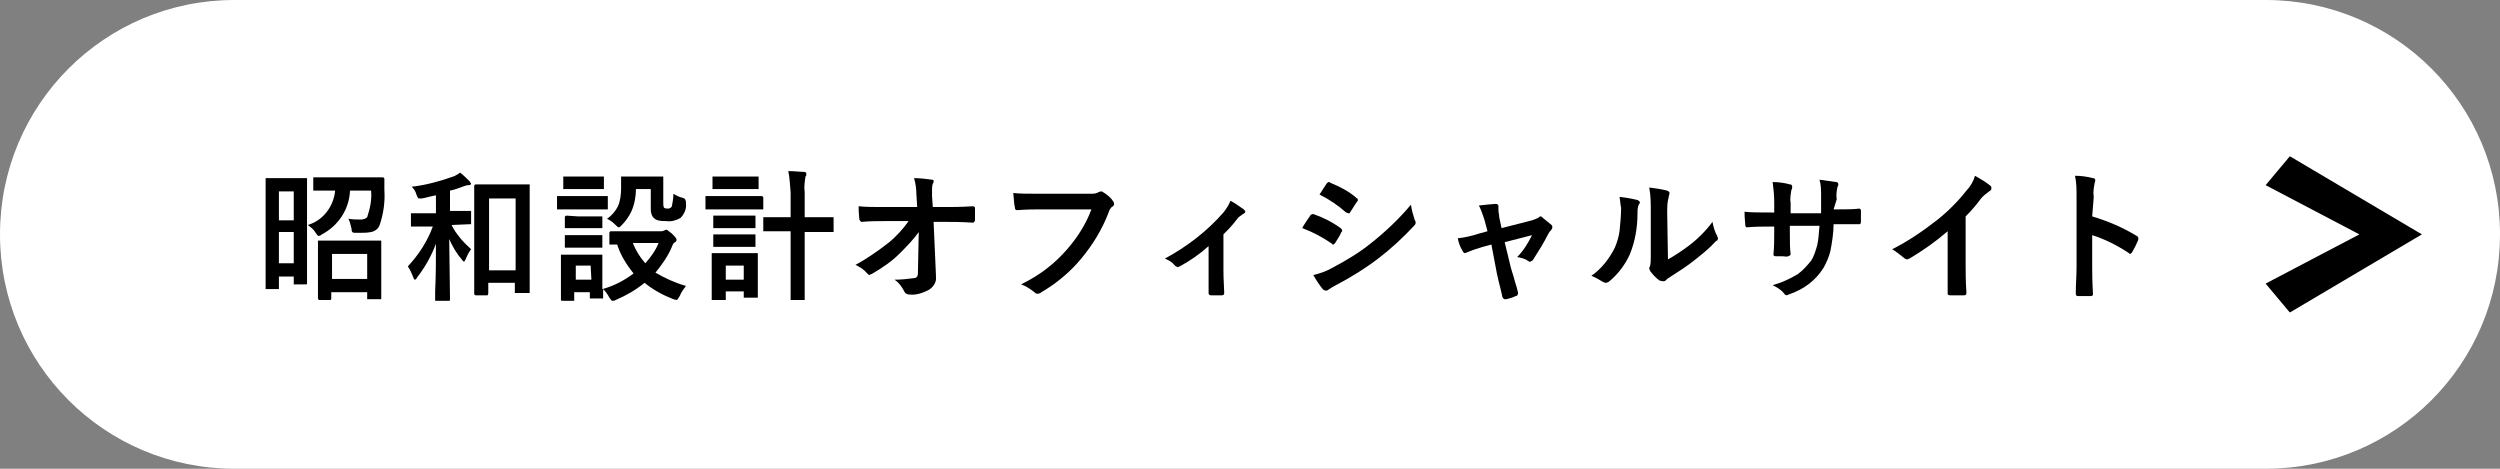
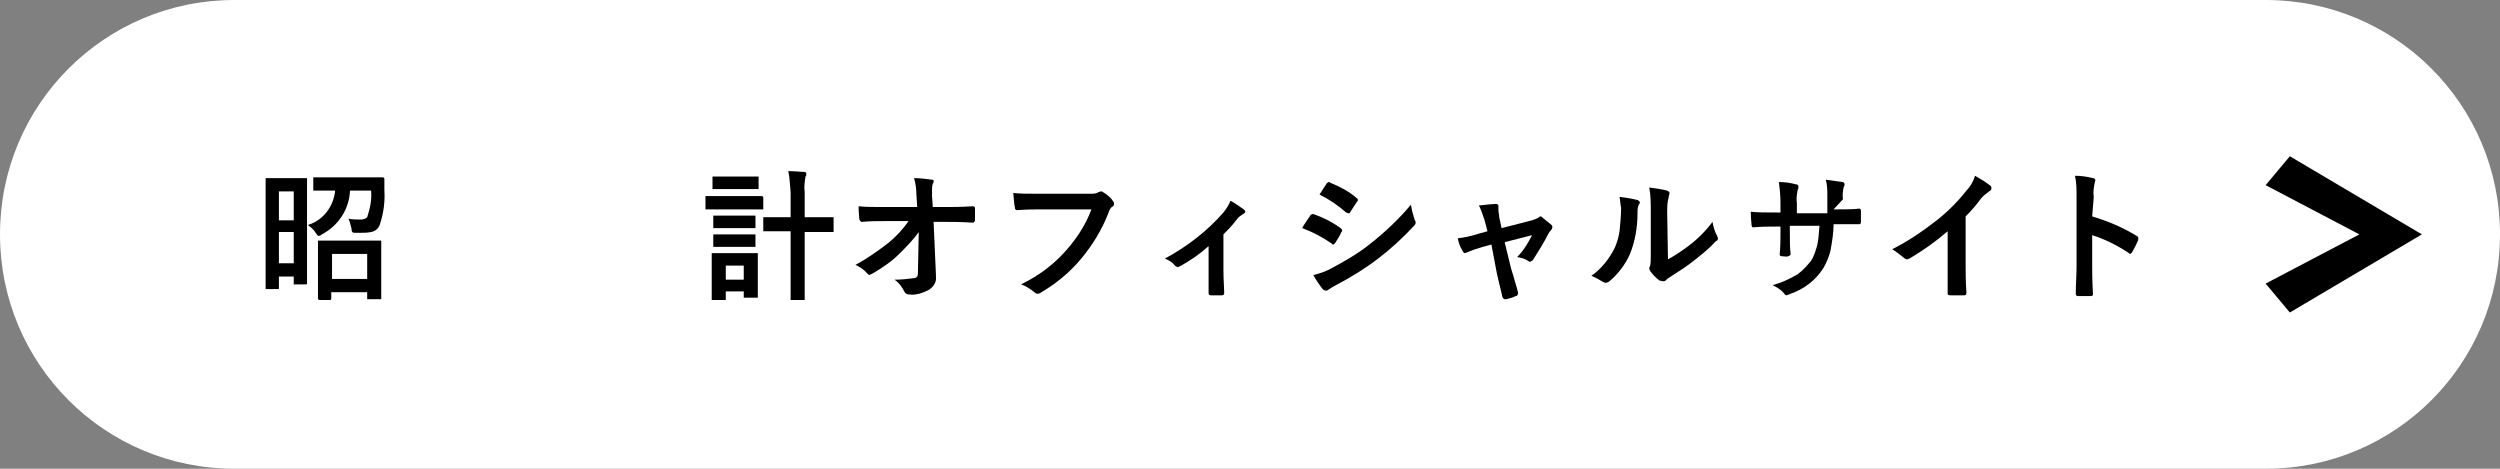
<svg xmlns="http://www.w3.org/2000/svg" version="1.1" id="レイヤー_1" x="0px" y="0px" viewBox="0 0 320 60" style="enable-background:new 0 0 320 60;" xml:space="preserve">
  <rect x="0" y="0" width="320" height="60" fill="#808080" stroke="none" />
  <style type="text/css">
	.st0{fill:#FFFFFF;}
	.st1{fill-rule:evenodd;clip-rule:evenodd;}
</style>
  <g id="レイヤー_2_1_">
    <g id="Footer">
      <g>
        <path class="st0" d="M30,0h260c16.6,0,30,13.4,30,30l0,0c0,16.6-13.4,30-30,30H30C13.4,60,0,46.6,0,30l0,0C0,13.4,13.4,0,30,0z" />
        <g>
          <path d="M39.3,36.2c0,0.1,0,0.2-0.1,0.2h-0.1h-1.3c-0.1,0-0.2,0-0.2,0s0-0.1,0-0.2v-0.8h-1.9v1.4c0,0.1,0,0.1,0,0.2      c0,0-0.1,0-0.2,0h-1.3c-0.1,0-0.2,0-0.2,0c0-0.1,0-0.1,0-0.2v-5.9v-3.4V23c0-0.1,0-0.1,0-0.2c0.1,0,0.1,0,0.2,0h1.6h1.7h1.6      c0.1,0,0.2,0,0.2,0c0,0.1,0,0.1,0,0.2v3.8v3.7V36.2z M37.6,24.5h-1.9v3.7h1.9V24.5z M35.7,33.7h1.9v-4h-1.9V33.7z M47.5,24.4      h-2.7c-0.1,2.4-1.5,4.5-3.6,5.6c-0.1,0.1-0.3,0.2-0.4,0.2c-0.1,0-0.2-0.1-0.4-0.4c-0.2-0.4-0.6-0.7-1-1c2-0.6,3.3-2.4,3.5-4.4      h-0.3h-2.3c-0.1,0-0.1,0-0.2,0c0,0,0-0.1,0-0.2v-1.3c0-0.1,0-0.1,0-0.2c0,0,0.1,0,0.2,0h2.3h4.1H49c0.1,0,0.2,0.1,0.2,0.2      c0,0,0,0,0,0.1c0,0.2,0,0.4,0,0.7c0,0.4,0,0.6,0,0.6c0.1,1.5-0.1,3-0.6,4.5c-0.2,0.5-0.6,0.8-1.1,0.9s-1,0.1-1.4,0.1      c-0.1,0-0.3,0-0.4,0c-0.1,0-0.1,0-0.2,0c-0.2,0-0.3,0-0.4-0.1C45,29.6,45,29.4,45,29.3c-0.1-0.4-0.2-0.9-0.4-1.3      c0.5,0.1,1.1,0.1,1.6,0.1c0.3,0,0.6-0.1,0.8-0.3C47.4,26.6,47.6,25.5,47.5,24.4L47.5,24.4z M42.3,38.4h-1.4      c-0.1,0-0.2-0.1-0.2-0.2v-3.3v-1.6V31c0-0.1,0-0.1,0-0.2h0.1H43h3.4h2.2c0.1,0,0.2,0,0.2,0c0,0.1,0,0.1,0,0.2v2v1.8v3.3      c0,0.1,0,0.2,0,0.2c-0.1,0-0.1,0-0.2,0h-1.4c-0.1,0-0.1,0-0.2,0c0-0.1,0-0.1,0-0.2v-0.7h-4.6v0.8C42.4,38.3,42.4,38.3,42.3,38.4      C42.4,38.4,42.3,38.4,42.3,38.4z M42.5,32.5v3.2H47v-3.2H42.5z" />
-           <path d="M57.8,28.8L57.8,28.8c0.6,1.2,1.5,2.2,2.5,3.1c-0.3,0.4-0.5,0.8-0.7,1.3c-0.1,0.2-0.2,0.3-0.2,0.3s-0.2-0.1-0.3-0.3      c-0.7-0.8-1.2-1.7-1.6-2.6l0.1,7.7c0,0.1,0,0.2-0.1,0.2l0,0h-1.6c-0.1,0-0.2,0-0.2,0v-0.1c0,0,0-0.4,0-1.1      c0.1-2.1,0.1-4.2,0.1-6.1c-0.6,1.6-1.4,3-2.4,4.3c-0.1,0.2-0.2,0.3-0.3,0.3s-0.1-0.1-0.2-0.3c-0.2-0.5-0.4-1-0.7-1.4      c1.4-1.5,2.5-3.2,3.2-5.1h-0.5h-2.1c-0.1,0-0.1,0-0.2,0c0,0,0-0.1,0-0.2v-1.3c0-0.1,0-0.1,0-0.2c0.1,0,0.1,0,0.2,0h2.1h0.9V25      c-0.6,0.1-1.2,0.3-1.8,0.4c-0.1,0-0.2,0-0.3,0s-0.2,0-0.2-0.1c-0.1-0.1-0.1-0.2-0.2-0.4c-0.1-0.4-0.3-0.7-0.6-1      c1.8-0.2,3.6-0.7,5.3-1.3c0.3-0.1,0.6-0.3,0.9-0.5c0.4,0.3,0.8,0.7,1.2,1.1c0.1,0.1,0.1,0.2,0.2,0.3c0,0.1-0.1,0.2-0.3,0.2      c-0.3,0-0.5,0.1-0.8,0.2c-0.5,0.2-1.1,0.4-1.6,0.5V27H58h2.1c0.1,0,0.2,0,0.2,0s0,0.1,0,0.2v1.3c0,0.1,0,0.1,0,0.2      c-0.1,0-0.1,0-0.2,0L57.8,28.8z M62.4,37.8h-1.5c-0.1,0-0.2-0.1-0.2-0.2v-6v-3.3v-4.5c0-0.1,0.1-0.2,0.2-0.2h2h2.7h2      c0.1,0,0.1,0,0.2,0c0,0.1,0,0.1,0,0.2v3.9v3.8v5.8c0,0.1,0,0.1,0,0.2c-0.1,0-0.1,0-0.2,0h-1.5c-0.1,0-0.1,0-0.2,0      c0,0,0-0.1,0-0.2v-1.1h-3.4v1.3C62.5,37.6,62.5,37.7,62.4,37.8C62.5,37.8,62.5,37.8,62.4,37.8z M62.6,25.4v9.2H66v-9.2      L62.6,25.4z" />
-           <path d="M73.4,25.1h2.3h1.9c0.1,0,0.1,0,0.2,0c0,0,0,0.1,0,0.2v1.3c0,0.1,0,0.2,0,0.2s-0.1,0-0.2,0h-1.9h-2.3h-1.9      c-0.1,0-0.2,0-0.2,0c0-0.1,0-0.1,0-0.2v-1.3c0-0.1,0-0.1,0-0.2c0.1,0,0.1,0,0.2,0H73.4z M87.8,36.6c-0.3,0.4-0.6,0.8-0.8,1.3      c-0.2,0.3-0.3,0.5-0.4,0.5s-0.3-0.1-0.4-0.1c-1.3-0.5-2.6-1.2-3.7-2.1c-1.1,0.9-2.3,1.6-3.7,2.2c-0.1,0.1-0.3,0.1-0.4,0.1      s-0.2-0.1-0.4-0.4c-0.2-0.4-0.5-0.8-0.8-1.1c0,0.3,0,0.6,0,0.8s0,0.2,0,0.2c0,0.1,0,0.1,0,0.2c0,0-0.1,0-0.2,0h-1.3      c-0.1,0-0.2,0-0.2,0s0-0.1,0-0.2v-0.6h-2v0.9c0,0.1,0,0.2,0,0.2c-0.1,0-0.1,0-0.2,0H72c-0.1,0-0.2,0-0.2-0.1v-0.1v-2.7v-1.1      v-1.7c0-0.1,0-0.2,0-0.2c0.1,0,0.1,0,0.2,0h1.6h1.6h1.7c0.1,0,0.2,0,0.2,0c0,0.1,0,0.1,0,0.2v1.4V37c1.5-0.4,2.8-1.1,4-2      c-0.9-1.1-1.7-2.4-2.1-3.7h-0.8c-0.1,0-0.2,0-0.2,0c0-0.1,0-0.1,0-0.2v-1.3c0-0.1,0.1-0.2,0.2-0.2h2.2h4.2c0.1,0,0.3,0,0.4-0.1      c0.1,0,0.2-0.1,0.3-0.1c0.1,0,0.3,0.2,0.7,0.5c0.4,0.4,0.6,0.6,0.6,0.8c0,0.1-0.1,0.3-0.2,0.3c-0.2,0.1-0.3,0.3-0.4,0.6      c-0.5,1.2-1.3,2.3-2.1,3.3C85.1,35.6,86.4,36.2,87.8,36.6z M73.9,22.6h1.6h1.6c0.1,0,0.2,0,0.2,0s0,0.1,0,0.2V24      c0,0.1,0,0.2,0,0.2c-0.1,0-0.1,0-0.2,0h-1.6h-1.6h-1.6c-0.1,0-0.2,0-0.2,0c0-0.1,0-0.1,0-0.2v-1.2c0-0.1,0-0.1,0-0.2      c0.1,0,0.1,0,0.2,0L73.9,22.6z M74,27.7h1.4h1.5c0.1,0,0.2,0,0.2,0v0.1V29c0,0.1,0,0.1,0,0.2c-0.1,0-0.1,0-0.2,0h-1.5H74h-1.5      c-0.1,0-0.1,0-0.2,0c0,0,0-0.1,0-0.2v-1.2c0-0.1,0.1-0.2,0.2-0.2L74,27.7z M74,30.1h1.4h1.5c0.1,0,0.2,0,0.2,0s0,0.1,0,0.2v1.2      c0,0.1,0,0.2,0,0.2c-0.1,0-0.1,0-0.2,0h-1.5H74h-1.5c-0.1,0-0.1,0-0.2,0c0-0.1,0-0.1,0-0.2v-1.2c0-0.1,0-0.2,0-0.2s0.1,0,0.2,0      H74z M75.6,34h-1.9v1.8h2L75.6,34z M77.7,28c0.6-0.4,1.1-1,1.4-1.6c0.3-0.7,0.4-1.5,0.4-2.3v-1.3c0-0.1,0-0.1,0-0.2      c0.1,0,0.1,0,0.2,0h1.6h1.8h1.6c0.1,0,0.2,0,0.2,0s0,0.1,0,0.2v1.5V26c0,0.2,0,0.4,0.1,0.6c0.2,0.1,0.3,0.1,0.5,0.1      s0.4-0.1,0.5-0.3c0.1-0.5,0.2-1.1,0.2-1.6c0.3,0.2,0.7,0.4,1.1,0.5c0.1,0,0.3,0.1,0.4,0.2c0,0.1,0.1,0.2,0.1,0.3      c0,0,0,0.1,0,0.2c0.1,0.7-0.2,1.4-0.7,1.9c-0.5,0.3-1.2,0.5-1.8,0.4c-0.5,0-1.1,0-1.5-0.3s-0.5-0.8-0.5-1.2v-2.6h-1.9      c0,1-0.2,2-0.6,2.9c-0.3,0.6-0.7,1.2-1.2,1.7c-0.2,0.2-0.3,0.3-0.4,0.3S79,29,78.8,28.8C78.4,28.4,78.1,28.2,77.7,28L77.7,28z       M84.3,31.1H81c0.4,1,0.9,1.8,1.6,2.6C83.3,32.9,83.9,32.1,84.3,31.1L84.3,31.1z" />
          <path d="M92.3,25.1h3.3h1.9c0.1,0,0.2,0.1,0.2,0.2v1.3c0,0.1,0,0.1,0,0.2h-0.1h-1.9h-3.3h-1.9c-0.1,0-0.2,0-0.2,0      c0-0.1,0-0.1,0-0.2v-1.3c0-0.1,0-0.1,0-0.2c0.1,0,0.1,0,0.2,0H92.3z M97,37.9c0,0.1,0,0.1,0,0.2c-0.1,0-0.1,0-0.2,0h-1.4      c-0.1,0-0.2,0-0.2,0s0-0.1,0-0.2v-0.6h-2.3v0.9c0,0.1,0,0.2,0,0.2c-0.1,0-0.1,0-0.2,0h-1.4c-0.1,0-0.2,0-0.2,0      c0-0.1,0-0.1,0-0.2v-2.7v-1.2v-1.7c0-0.1,0-0.2,0-0.2c0.1,0,0.1,0,0.2,0h1.6h2.2h1.7c0.1,0,0.2,0,0.2,0c0,0.1,0,0.1,0,0.2V34      v1.3L97,37.9z M93,22.6h2.3h1.6c0.1,0,0.2,0,0.2,0s0,0.1,0,0.2V24c0,0.1,0,0.1,0,0.2c-0.1,0-0.1,0-0.2,0h-1.6H93h-1.6      c-0.1,0-0.1,0-0.2,0c0,0,0-0.1,0-0.2v-1.2c0-0.1,0-0.1,0-0.2c0,0,0.1,0,0.2,0L93,22.6z M93,27.6h2h1.5c0.1,0,0.2,0,0.2,0      s0,0.1,0,0.2V29c0,0.1,0,0.1,0,0.2c-0.1,0-0.1,0-0.2,0H95h-2h-1.5c-0.1,0-0.2,0-0.2,0s0-0.1,0-0.2v-1.2c0-0.1,0-0.1,0-0.2      c0.1,0,0.1,0,0.2,0L93,27.6z M93,30h2h1.5c0.1,0,0.2,0,0.2,0s0,0.1,0,0.2v1.2c0,0.1,0,0.1,0,0.2c-0.1,0-0.1,0-0.2,0H95h-2h-1.5      c-0.1,0-0.2,0-0.2,0s0-0.1,0-0.2v-1.2c0-0.1,0-0.1,0-0.2c0.1,0,0.1,0,0.2,0H93z M95.2,34h-2.3v1.8h2.3V34z M100.9,21.9      c0.8,0,1.5,0.1,2,0.1c0.2,0,0.3,0.1,0.3,0.2s0,0.1,0,0.2s0,0.1-0.1,0.2c-0.1,0.7-0.2,1.3-0.1,2v3.2h1.2h2.3c0.1,0,0.2,0,0.2,0      c0,0.1,0,0.1,0,0.2v1.5c0,0.1,0,0.1,0,0.2c-0.1,0-0.1,0-0.2,0h-2.3H103v5.4v3.1c0,0.1,0,0.1,0,0.2h-0.1h-1.6c-0.1,0-0.1,0-0.1,0      c0-0.1,0-0.1,0-0.2v-3.1v-5.5h-1h-2.3c-0.1,0-0.2,0-0.2,0s0-0.1,0-0.2V28c0-0.1,0-0.1,0-0.2c0.1,0,0.1,0,0.2,0h2.3h1v-3.2      C101.1,23.7,101.1,22.8,100.9,21.9z" />
          <path d="M117.6,29.7c-0.7,1-1.6,1.9-2.5,2.8c-1,1-2.2,1.8-3.4,2.5c-0.1,0.1-0.3,0.1-0.4,0.2c-0.1,0-0.2-0.1-0.3-0.2      c-0.4-0.5-0.9-0.8-1.5-1.1c1.5-0.8,2.9-1.8,4.2-2.8c1-0.8,1.9-1.8,2.6-2.8h-3.1c-0.9,0-1.8,0-2.9,0.1c-0.1,0-0.2-0.1-0.3-0.3      c0-0.2-0.1-0.8-0.1-1.7c0.9,0.1,2,0.1,3.2,0.1h4.3l-0.1-1.6c0-0.7-0.1-1.4-0.3-2.1c0.8,0,1.5,0.1,2.3,0.2c0.2,0,0.2,0.1,0.2,0.2      s0,0.2-0.1,0.3c-0.1,0.3-0.1,0.6-0.1,0.9c0,0.2,0,0.4,0,0.7l0.1,1.4h1.6c0.9,0,2,0,3.5-0.1c0.2,0,0.3,0.1,0.3,0.2      c0,0.3,0,0.5,0,0.8s0,0.5,0,0.8c0,0.1-0.1,0.2-0.2,0.3c0,0,0,0-0.1,0c-1.5-0.1-2.6-0.1-3.5-0.1h-1.5l0.3,6.8c0,0.1,0,0.1,0,0.2      c0.1,0.7-0.3,1.3-0.9,1.7c-0.8,0.4-1.6,0.7-2.5,0.6c-0.2,0-0.5-0.1-0.6-0.3c-0.3-0.6-0.7-1.2-1.3-1.6c0.9,0,1.7-0.1,2.5-0.2      c0.2,0,0.3-0.1,0.4-0.2c0.1-0.2,0.1-0.4,0.1-0.6c0-0.1,0-0.2,0-0.2L117.6,29.7z" />
          <path d="M129.7,24.7c0.8,0.1,1.9,0.1,3.5,0.1h6.4c0.3,0,0.7,0,1-0.2c0.1,0,0.2-0.1,0.3-0.1s0.2,0,0.3,0.1c0.5,0.3,1,0.7,1.3,1.2      c0.1,0.1,0.1,0.2,0.1,0.3c0,0.2-0.1,0.3-0.3,0.4c-0.2,0.2-0.3,0.4-0.4,0.7c-0.8,2.1-2,4.1-3.5,5.9c-1.4,1.7-3.2,3.2-5.1,4.3      c-0.1,0.1-0.3,0.2-0.5,0.2s-0.3-0.1-0.4-0.2c-0.5-0.4-1.1-0.8-1.7-1c1.2-0.6,2.4-1.3,3.5-2.2c0.9-0.7,1.7-1.5,2.4-2.3      c1.3-1.5,2.4-3.2,3.1-5.1h-6.5c-0.7,0-1.7,0-3,0.1c-0.2,0-0.3-0.1-0.3-0.4C129.8,26.2,129.8,25.6,129.7,24.7z" />
          <path d="M156.6,30v4.6c0,0.1,0,1.1,0.1,2.9l0,0c0,0.2-0.1,0.3-0.3,0.3s-0.5,0-0.7,0s-0.5,0-0.7,0s-0.3-0.1-0.3-0.3l0,0      c0,0,0-0.5,0-1.6c0-0.5,0-1,0-1.3v-3.1c-1.1,1-2.4,1.9-3.7,2.6c-0.1,0-0.2,0.1-0.2,0.1c-0.1,0-0.3-0.1-0.4-0.2      c-0.3-0.4-0.8-0.7-1.3-0.9c2.8-1.5,5.4-3.5,7.5-5.9c0.4-0.5,0.7-1,0.9-1.5c0.6,0.3,1.1,0.7,1.7,1.1c0.1,0.1,0.2,0.2,0.2,0.3      c0,0.1-0.1,0.2-0.3,0.3c-0.3,0.2-0.6,0.4-0.8,0.7C157.7,28.9,157.1,29.5,156.6,30z" />
          <path d="M166.7,29.2c0-0.1,0.2-0.4,0.6-1c0.2-0.3,0.3-0.4,0.4-0.6c0.1-0.1,0.2-0.2,0.3-0.2c0,0,0,0,0.1,0c1.2,0.4,2.4,1,3.5,1.8      c0.1,0.1,0.2,0.2,0.2,0.3c0,0.1,0,0.1-0.1,0.2c-0.2,0.5-0.5,0.9-0.8,1.4c-0.1,0.1-0.2,0.2-0.2,0.2c-0.1,0-0.2,0-0.2-0.1      C169.2,30.3,168,29.7,166.7,29.2z M168.1,35.2c0.9-0.2,1.7-0.5,2.4-0.9c1.7-0.9,3.4-1.9,4.9-3.1c1.9-1.5,3.7-3.2,5.2-5      c0.1,0.7,0.3,1.4,0.5,2c0.1,0.1,0.1,0.2,0.1,0.3c0,0.2-0.1,0.3-0.2,0.4c-1.4,1.5-2.9,2.9-4.6,4.2c-1.7,1.3-3.5,2.4-5.4,3.4      c-0.4,0.2-0.7,0.4-1,0.6c-0.1,0.1-0.2,0.1-0.3,0.1s-0.3-0.1-0.4-0.2C168.9,36.5,168.5,35.9,168.1,35.2L168.1,35.2z M168.9,24.9      l0.9-1.4c0.1-0.1,0.2-0.2,0.3-0.2s0.1,0,0.2,0.1c1.2,0.5,2.4,1.1,3.4,2c0.1,0,0.1,0.1,0.1,0.2s0,0.2-0.1,0.2      c-0.3,0.5-0.6,0.9-0.9,1.4c0,0.1-0.1,0.1-0.2,0.1c-0.1,0-0.2-0.1-0.3-0.1C171.3,26.3,170.1,25.5,168.9,24.9z" />
          <path d="M190.9,31.3l-1.1,0.3c-0.7,0.2-1.3,0.4-2,0.7c-0.1,0-0.2,0.1-0.3,0.1s-0.2-0.1-0.3-0.3c-0.3-0.5-0.5-1-0.6-1.6      c0.9-0.1,1.8-0.3,2.7-0.6l1.1-0.3l-0.4-1.5c-0.2-0.6-0.4-1.2-0.7-1.8c1.1-0.1,1.8-0.2,2.1-0.2s0.4,0.1,0.4,0.3v0.1      c0,0.1,0,0.2,0,0.4c0,0.3,0.1,0.6,0.1,0.9l0.3,1.4l3.9-1c0.3-0.1,0.6-0.2,0.9-0.4c0.1-0.1,0.1-0.1,0.2-0.1      c0.1,0,0.2,0.1,0.3,0.2c0.4,0.3,0.7,0.6,1.1,0.9c0.1,0.1,0.1,0.2,0.1,0.3c0,0.1-0.1,0.3-0.2,0.4c-0.1,0.1-0.2,0.2-0.3,0.4      c-0.6,1.2-1.3,2.3-2,3.4c-0.1,0.1-0.2,0.1-0.3,0.2c-0.1,0-0.2,0-0.3-0.1c-0.4-0.3-0.9-0.4-1.4-0.5c0.8-0.8,1.4-1.8,1.9-2.8      l-3.5,0.9l0.8,3.3c0.1,0.4,0.3,0.9,0.5,1.7c0.2,0.6,0.3,1,0.4,1.4c0,0.1,0,0.1,0,0.2c0,0.1-0.1,0.3-0.3,0.3      c-0.4,0.2-0.8,0.3-1.2,0.4c-0.1,0-0.1,0-0.2,0c-0.1,0-0.2-0.1-0.3-0.3c-0.1-0.6-0.4-1.6-0.7-3L190.9,31.3z" />
          <path d="M207.3,25.2c0.8,0.1,1.5,0.2,2.3,0.4c0.2,0.1,0.3,0.2,0.3,0.3c0,0.1,0,0.2-0.1,0.2c-0.2,0.4-0.2,0.8-0.2,1.2      c0,1.8-0.3,3.6-1,5.3c-0.6,1.3-1.5,2.5-2.6,3.4c-0.1,0.1-0.3,0.2-0.5,0.2c-0.1,0-0.2-0.1-0.3-0.1c-0.5-0.3-1-0.6-1.5-0.8      c1.3-0.9,2.3-2.2,3-3.6c0.3-0.7,0.5-1.4,0.6-2.1c0.1-1,0.2-2,0.2-3C207.4,26.2,207.4,25.7,207.3,25.2z M213.5,33.2      c0.9-0.5,1.8-1.1,2.6-1.7c1.2-0.9,2.2-1.9,3.1-3.1c0.1,0.6,0.3,1.3,0.6,1.8c0,0.1,0.1,0.2,0.1,0.3c0,0.2-0.1,0.3-0.3,0.4      c-0.8,0.9-1.7,1.6-2.7,2.4c-1,0.8-2.1,1.5-3.2,2.2c-0.2,0.1-0.3,0.2-0.5,0.4c-0.1,0.1-0.2,0.1-0.4,0.1c-0.1,0-0.3-0.1-0.4-0.1      c-0.4-0.3-0.8-0.7-1.1-1.1c-0.1-0.1-0.1-0.2-0.2-0.4c0-0.1,0-0.2,0.1-0.3c0.1-0.4,0.1-0.9,0.1-1.4v-5.6c0-1,0-2.1-0.2-3.1      c0.8,0.1,1.5,0.2,2.3,0.4c0.2,0.1,0.3,0.2,0.3,0.3c0,0.2-0.1,0.3-0.1,0.5c-0.2,0.7-0.2,1.3-0.2,2L213.5,33.2z" />
-           <path d="M234.7,26.8h0.6c1,0,1.9,0,2.7-0.1l0,0c0.1,0,0.2,0.1,0.2,0.3c0,0.2,0,0.5,0,0.7s0,0.5,0,0.7s-0.1,0.3-0.2,0.3l0,0h-2.6      h-0.7c0,1.1-0.2,2.3-0.4,3.4c-0.2,0.8-0.5,1.5-0.9,2.2c-1,1.6-2.5,2.7-4.2,3.3c-0.2,0.1-0.3,0.1-0.5,0.2c-0.1,0-0.3-0.1-0.3-0.2      c-0.4-0.5-0.9-0.8-1.5-1.1c1.1-0.3,2.2-0.8,3.2-1.4c0.7-0.5,1.2-1.1,1.7-1.7c0.4-0.6,0.6-1.3,0.8-2c0.2-0.8,0.2-1.7,0.3-2.5      h-3.8v0.6c0,1.4,0,2.3,0.1,3c0,0.2-0.1,0.2-0.3,0.3s-0.5,0-0.8,0s-0.5,0-0.8,0c-0.2,0-0.3-0.1-0.3-0.2l0,0c0.1-1,0.1-2,0.1-2.9      V29h-0.5c-1,0-2,0-3,0.1c-0.1,0-0.2-0.1-0.2-0.3c0-0.2-0.1-0.8-0.1-1.7c0.8,0.1,1.9,0.1,3.3,0.1h0.5v-1.3c0-0.9-0.1-1.8-0.2-2.6      c0.7,0,1.5,0.1,2.2,0.3c0.2,0,0.3,0.1,0.3,0.3c0,0.1,0,0.3-0.1,0.4c-0.1,0.6-0.2,1.2-0.1,1.7v1.3h3.9v-1.8c0-0.1,0-0.2,0-0.4      c0-0.7,0-1.4-0.2-2.1c0.7,0.1,1.4,0.2,2.1,0.3c0.2,0,0.3,0.1,0.3,0.3c0,0.1,0,0.2-0.1,0.3c-0.1,0.5-0.2,1.1-0.1,1.6L234.7,26.8z      " />
+           <path d="M234.7,26.8h0.6c1,0,1.9,0,2.7-0.1l0,0c0.1,0,0.2,0.1,0.2,0.3c0,0.2,0,0.5,0,0.7s0,0.5,0,0.7s-0.1,0.3-0.2,0.3l0,0h-2.6      h-0.7c0,1.1-0.2,2.3-0.4,3.4c-0.2,0.8-0.5,1.5-0.9,2.2c-1,1.6-2.5,2.7-4.2,3.3c-0.2,0.1-0.3,0.1-0.5,0.2c-0.1,0-0.3-0.1-0.3-0.2      c-0.4-0.5-0.9-0.8-1.5-1.1c1.1-0.3,2.2-0.8,3.2-1.4c0.7-0.5,1.2-1.1,1.7-1.7c0.4-0.6,0.6-1.3,0.8-2c0.2-0.8,0.2-1.7,0.3-2.5      h-3.8v0.6c0,1.4,0,2.3,0.1,3c0,0.2-0.1,0.2-0.3,0.3s-0.5,0-0.8,0c-0.2,0-0.3-0.1-0.3-0.2l0,0c0.1-1,0.1-2,0.1-2.9      V29h-0.5c-1,0-2,0-3,0.1c-0.1,0-0.2-0.1-0.2-0.3c0-0.2-0.1-0.8-0.1-1.7c0.8,0.1,1.9,0.1,3.3,0.1h0.5v-1.3c0-0.9-0.1-1.8-0.2-2.6      c0.7,0,1.5,0.1,2.2,0.3c0.2,0,0.3,0.1,0.3,0.3c0,0.1,0,0.3-0.1,0.4c-0.1,0.6-0.2,1.2-0.1,1.7v1.3h3.9v-1.8c0-0.1,0-0.2,0-0.4      c0-0.7,0-1.4-0.2-2.1c0.7,0.1,1.4,0.2,2.1,0.3c0.2,0,0.3,0.1,0.3,0.3c0,0.1,0,0.2-0.1,0.3c-0.1,0.5-0.2,1.1-0.1,1.6L234.7,26.8z      " />
          <path d="M251.6,27.7v6c0,1.1,0,2.3,0.1,3.7v0.1c0,0.2-0.1,0.3-0.3,0.3c-0.3,0-0.6,0-0.9,0s-0.6,0-0.9,0c-0.2,0-0.3-0.1-0.3-0.2      v-0.1c0-0.3,0-0.9,0-2c0-0.7,0-1.3,0-1.7v-4.2c-1.5,1.3-3.2,2.5-4.9,3.5c-0.1,0-0.2,0.1-0.3,0.1s-0.3-0.1-0.4-0.2      c-0.5-0.4-1-0.8-1.5-1.1c2-1,3.9-2.3,5.7-3.7c1.4-1.1,2.7-2.4,3.8-3.8c0.5-0.5,0.9-1.2,1.1-1.9c0.7,0.4,1.4,0.8,2,1.3      c0.1,0.1,0.1,0.2,0.1,0.3c0,0.2-0.1,0.3-0.3,0.4c-0.4,0.3-0.8,0.6-1.1,1C253,26.2,252.3,27,251.6,27.7z" />
          <path d="M267.8,27.7c2,0.6,3.9,1.4,5.7,2.5c0.2,0.1,0.2,0.2,0.2,0.3c0,0.1,0,0.1,0,0.2c-0.2,0.5-0.5,1.1-0.8,1.6      c-0.1,0.1-0.2,0.2-0.2,0.2c-0.1,0-0.1,0-0.2-0.1c-1.5-1-3.1-1.8-4.7-2.3v4c0,0.7,0,1.8,0.1,3.5v0.1c0,0.1-0.1,0.2-0.3,0.2      c-0.3,0-0.5,0-0.8,0s-0.5,0-0.8,0c-0.2,0-0.3-0.1-0.3-0.3c0-1.2,0.1-2.3,0.1-3.5v-8.9c0-0.9,0-1.8-0.2-2.7      c0.8,0,1.5,0.1,2.3,0.3c0.2,0,0.3,0.1,0.3,0.3c0,0.1-0.1,0.3-0.1,0.4c-0.1,0.6-0.2,1.1-0.1,1.7L267.8,27.7z" />
        </g>
        <polygon class="st1" points="290,36.3 293.1,40 310,30 293.1,20 290,23.7 302,30    " />
      </g>
    </g>
  </g>
</svg>